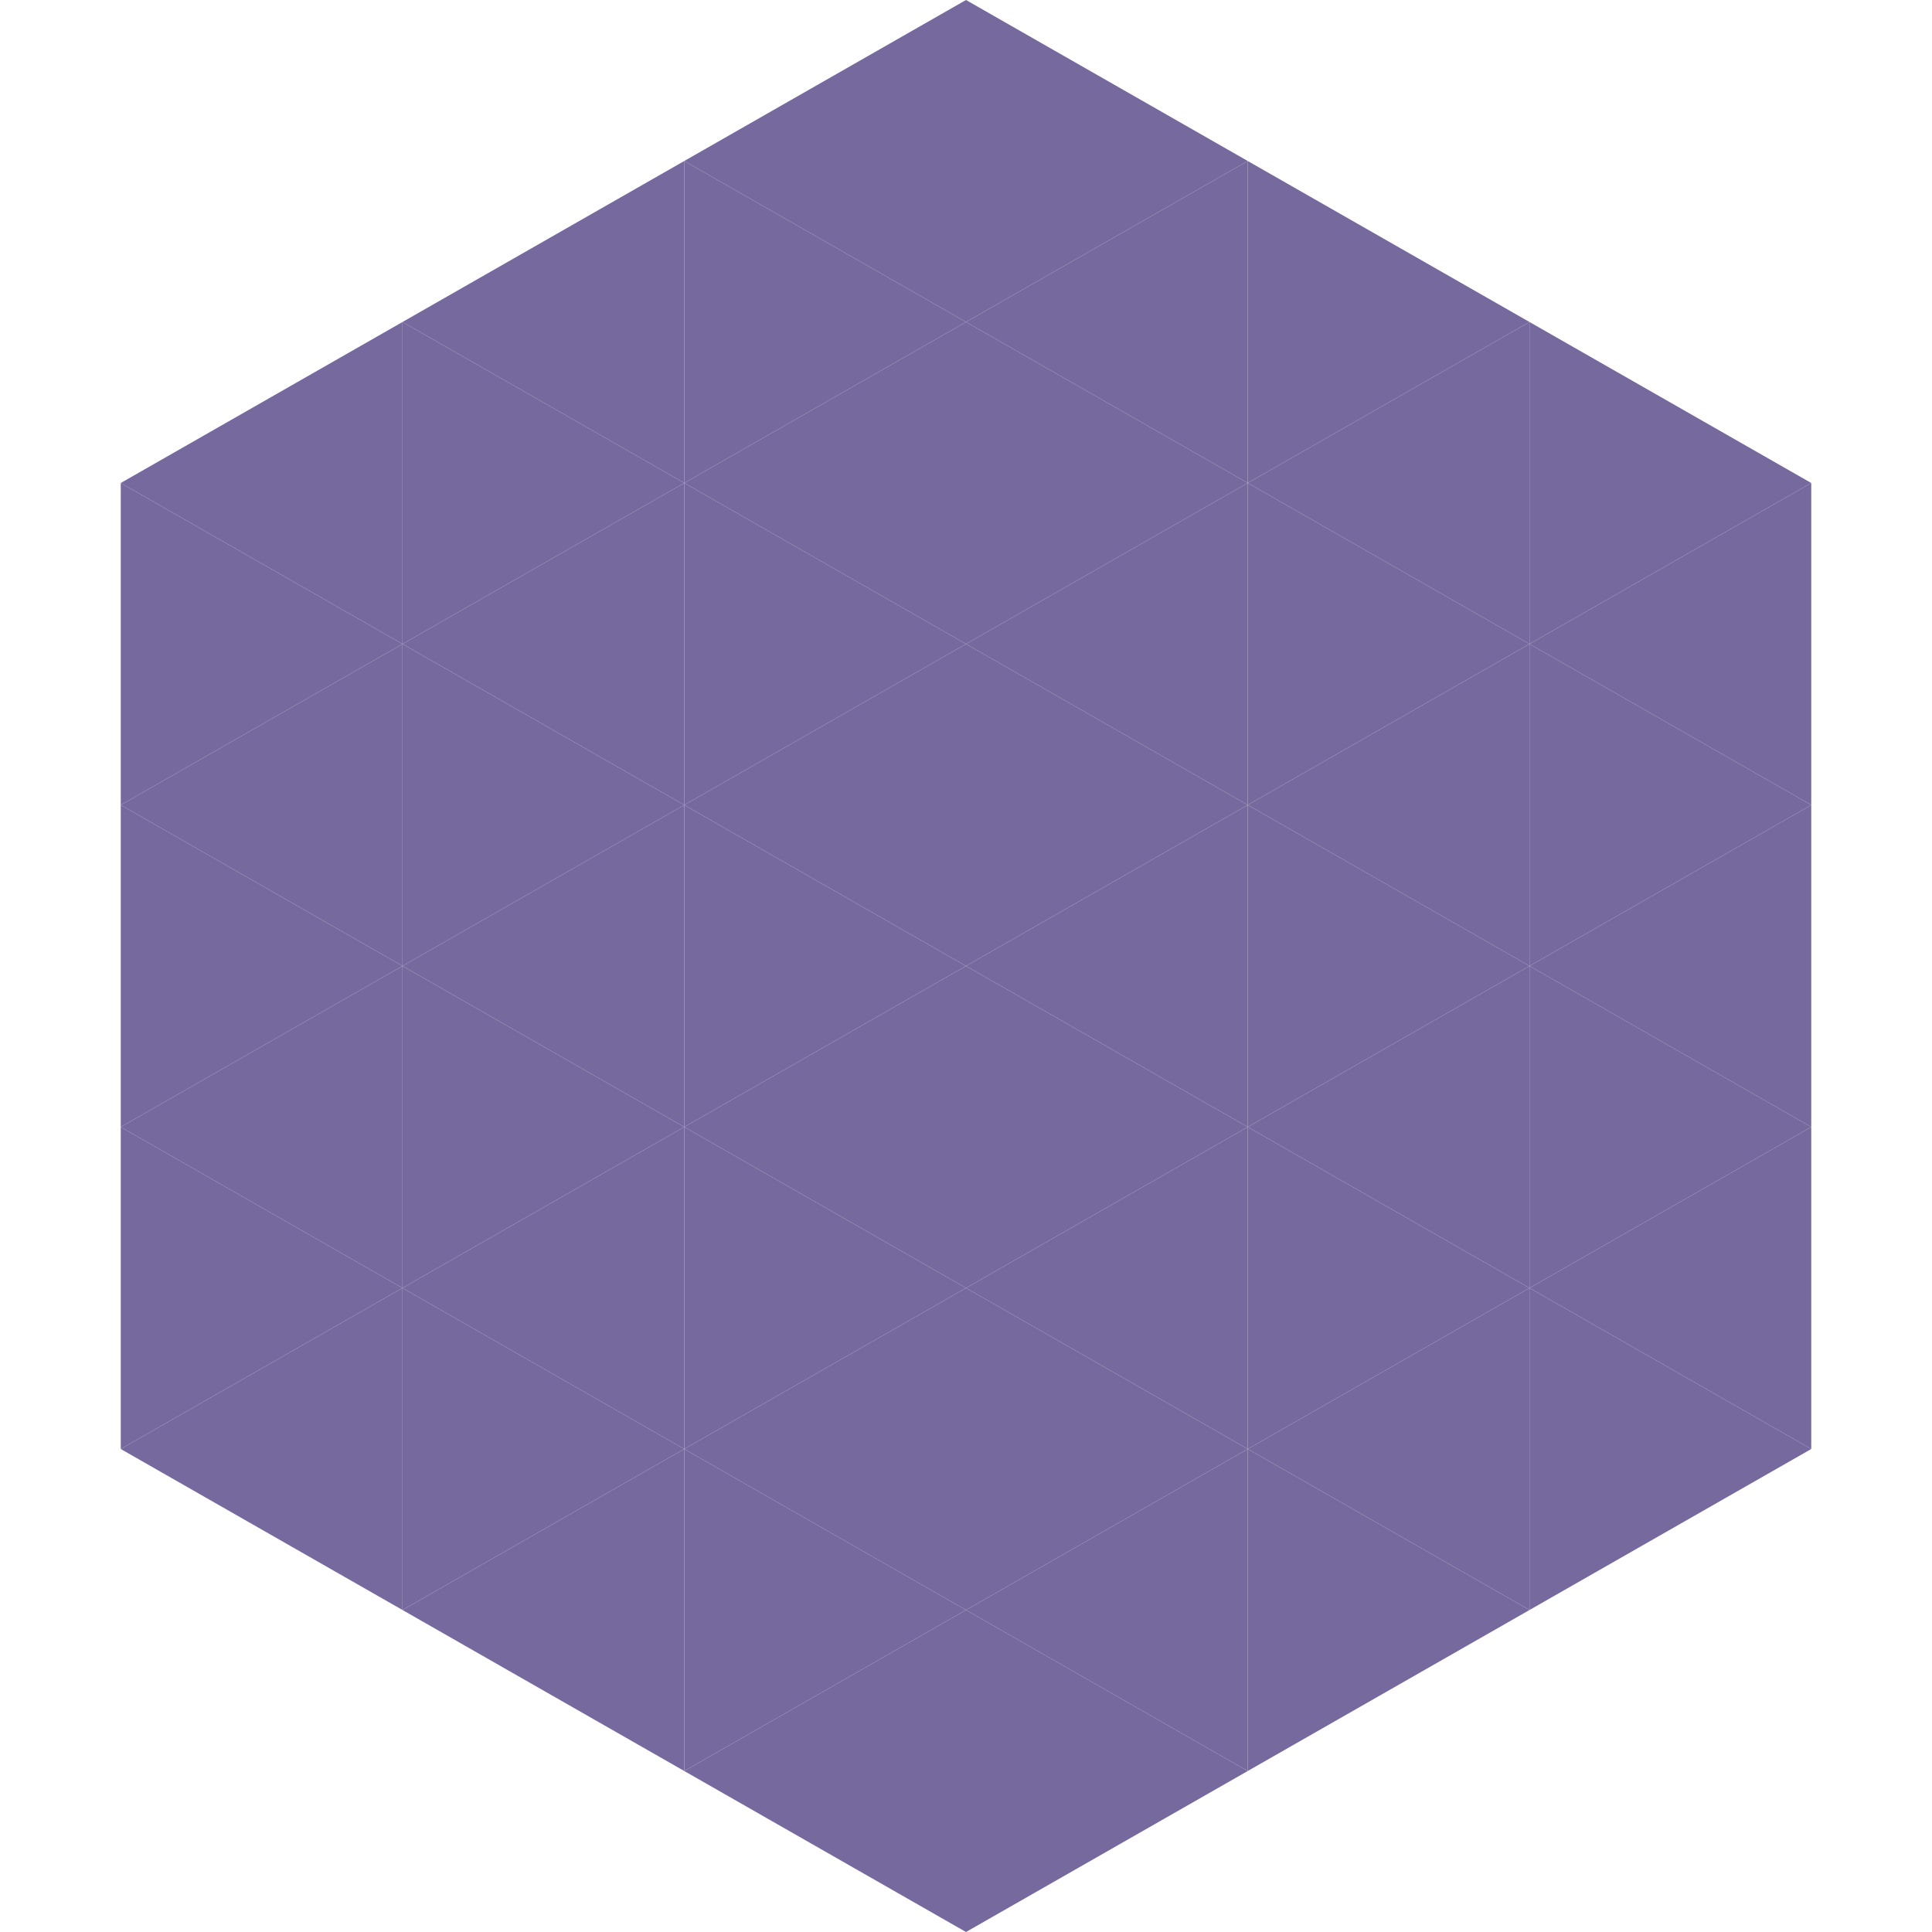
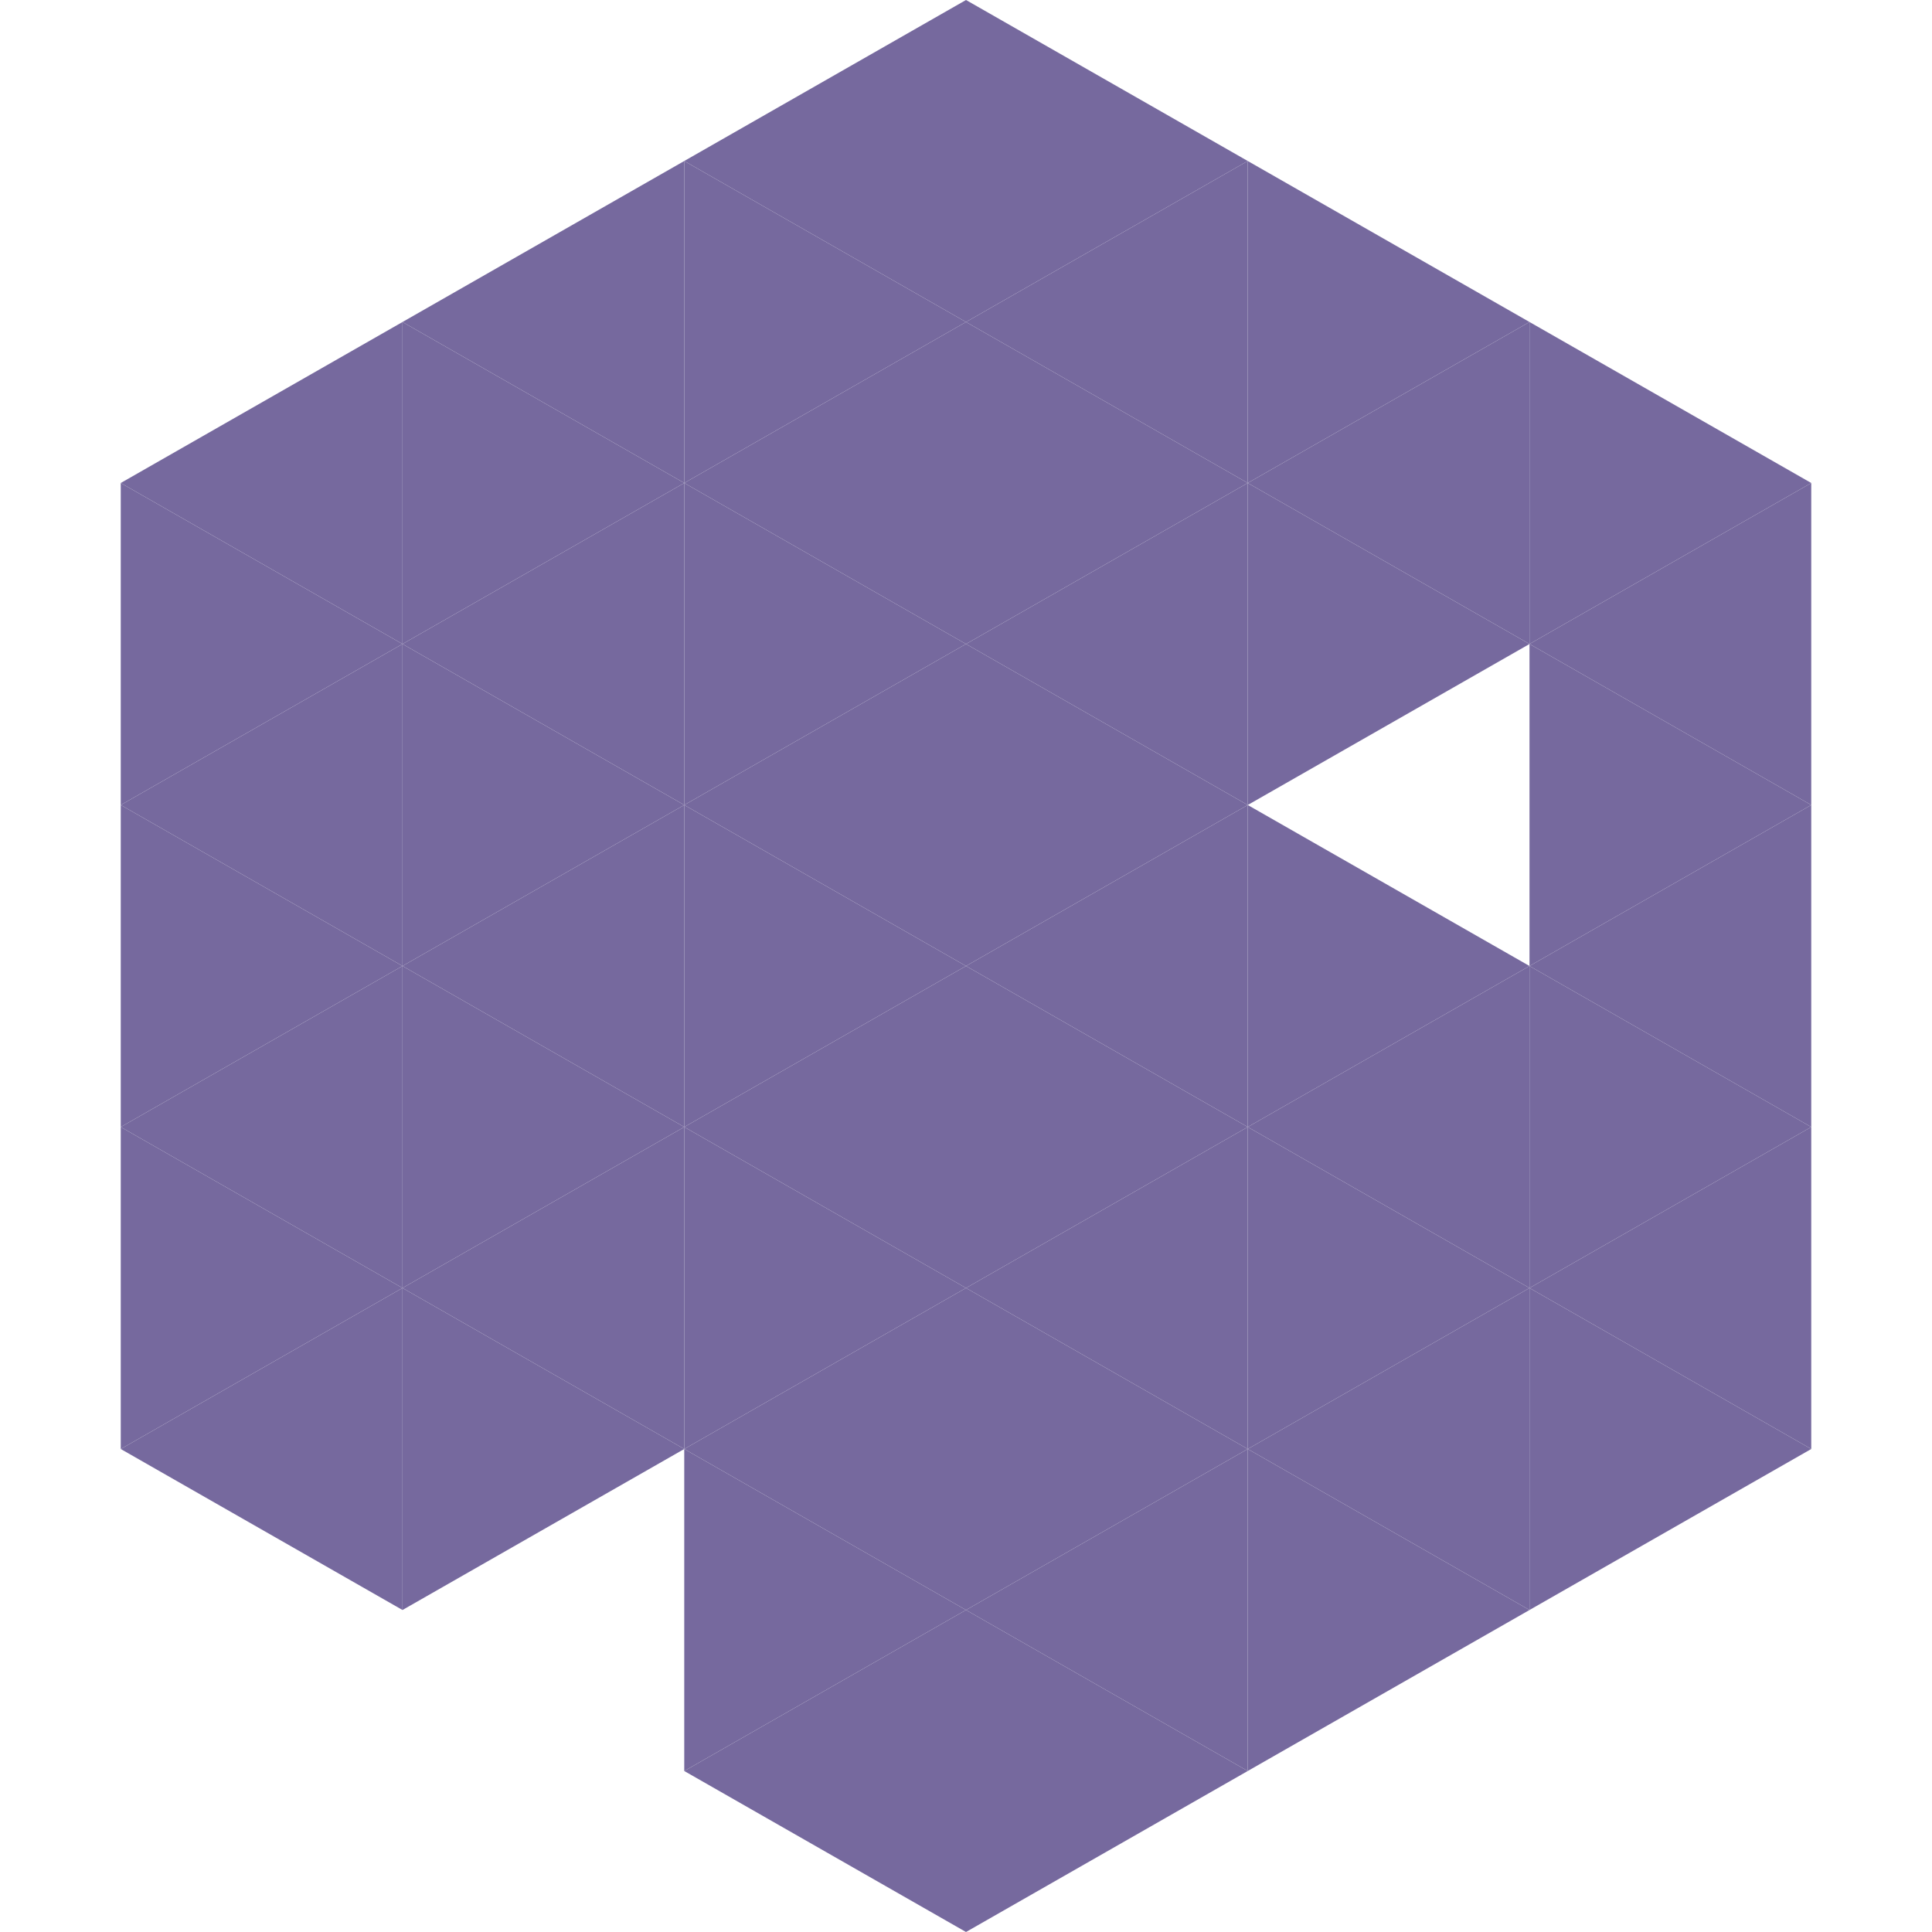
<svg xmlns="http://www.w3.org/2000/svg" width="240" height="240">
  <polygon points="50,40 15,60 50,80" style="fill:rgb(118,105,158)" />
  <polygon points="190,40 225,60 190,80" style="fill:rgb(118,105,158)" />
  <polygon points="15,60 50,80 15,100" style="fill:rgb(118,105,158)" />
  <polygon points="225,60 190,80 225,100" style="fill:rgb(118,105,158)" />
  <polygon points="50,80 15,100 50,120" style="fill:rgb(118,105,158)" />
  <polygon points="190,80 225,100 190,120" style="fill:rgb(118,105,158)" />
  <polygon points="15,100 50,120 15,140" style="fill:rgb(118,105,158)" />
  <polygon points="225,100 190,120 225,140" style="fill:rgb(118,105,158)" />
  <polygon points="50,120 15,140 50,160" style="fill:rgb(118,105,158)" />
  <polygon points="190,120 225,140 190,160" style="fill:rgb(118,105,158)" />
  <polygon points="15,140 50,160 15,180" style="fill:rgb(118,105,158)" />
  <polygon points="225,140 190,160 225,180" style="fill:rgb(118,105,158)" />
  <polygon points="50,160 15,180 50,200" style="fill:rgb(118,105,158)" />
  <polygon points="190,160 225,180 190,200" style="fill:rgb(118,105,158)" />
  <polygon points="15,180 50,200 15,220" style="fill:rgb(255,255,255); fill-opacity:0" />
-   <polygon points="225,180 190,200 225,220" style="fill:rgb(255,255,255); fill-opacity:0" />
  <polygon points="50,0 85,20 50,40" style="fill:rgb(255,255,255); fill-opacity:0" />
  <polygon points="190,0 155,20 190,40" style="fill:rgb(255,255,255); fill-opacity:0" />
  <polygon points="85,20 50,40 85,60" style="fill:rgb(118,105,158)" />
  <polygon points="155,20 190,40 155,60" style="fill:rgb(118,105,158)" />
  <polygon points="50,40 85,60 50,80" style="fill:rgb(118,105,158)" />
  <polygon points="190,40 155,60 190,80" style="fill:rgb(118,105,158)" />
  <polygon points="85,60 50,80 85,100" style="fill:rgb(118,105,158)" />
  <polygon points="155,60 190,80 155,100" style="fill:rgb(118,105,158)" />
  <polygon points="50,80 85,100 50,120" style="fill:rgb(118,105,158)" />
-   <polygon points="190,80 155,100 190,120" style="fill:rgb(118,105,158)" />
  <polygon points="85,100 50,120 85,140" style="fill:rgb(118,105,158)" />
  <polygon points="155,100 190,120 155,140" style="fill:rgb(118,105,158)" />
  <polygon points="50,120 85,140 50,160" style="fill:rgb(118,105,158)" />
  <polygon points="190,120 155,140 190,160" style="fill:rgb(118,105,158)" />
  <polygon points="85,140 50,160 85,180" style="fill:rgb(118,105,158)" />
  <polygon points="155,140 190,160 155,180" style="fill:rgb(118,105,158)" />
  <polygon points="50,160 85,180 50,200" style="fill:rgb(118,105,158)" />
  <polygon points="190,160 155,180 190,200" style="fill:rgb(118,105,158)" />
-   <polygon points="85,180 50,200 85,220" style="fill:rgb(118,105,158)" />
  <polygon points="155,180 190,200 155,220" style="fill:rgb(118,105,158)" />
  <polygon points="120,0 85,20 120,40" style="fill:rgb(118,105,158)" />
  <polygon points="120,0 155,20 120,40" style="fill:rgb(118,105,158)" />
  <polygon points="85,20 120,40 85,60" style="fill:rgb(118,105,158)" />
  <polygon points="155,20 120,40 155,60" style="fill:rgb(118,105,158)" />
  <polygon points="120,40 85,60 120,80" style="fill:rgb(118,105,158)" />
  <polygon points="120,40 155,60 120,80" style="fill:rgb(118,105,158)" />
  <polygon points="85,60 120,80 85,100" style="fill:rgb(118,105,158)" />
  <polygon points="155,60 120,80 155,100" style="fill:rgb(118,105,158)" />
  <polygon points="120,80 85,100 120,120" style="fill:rgb(118,105,158)" />
  <polygon points="120,80 155,100 120,120" style="fill:rgb(118,105,158)" />
  <polygon points="85,100 120,120 85,140" style="fill:rgb(118,105,158)" />
  <polygon points="155,100 120,120 155,140" style="fill:rgb(118,105,158)" />
  <polygon points="120,120 85,140 120,160" style="fill:rgb(118,105,158)" />
  <polygon points="120,120 155,140 120,160" style="fill:rgb(118,105,158)" />
  <polygon points="85,140 120,160 85,180" style="fill:rgb(118,105,158)" />
  <polygon points="155,140 120,160 155,180" style="fill:rgb(118,105,158)" />
  <polygon points="120,160 85,180 120,200" style="fill:rgb(118,105,158)" />
  <polygon points="120,160 155,180 120,200" style="fill:rgb(118,105,158)" />
  <polygon points="85,180 120,200 85,220" style="fill:rgb(118,105,158)" />
  <polygon points="155,180 120,200 155,220" style="fill:rgb(118,105,158)" />
  <polygon points="120,200 85,220 120,240" style="fill:rgb(118,105,158)" />
  <polygon points="120,200 155,220 120,240" style="fill:rgb(118,105,158)" />
  <polygon points="85,220 120,240 85,260" style="fill:rgb(255,255,255); fill-opacity:0" />
  <polygon points="155,220 120,240 155,260" style="fill:rgb(255,255,255); fill-opacity:0" />
</svg>